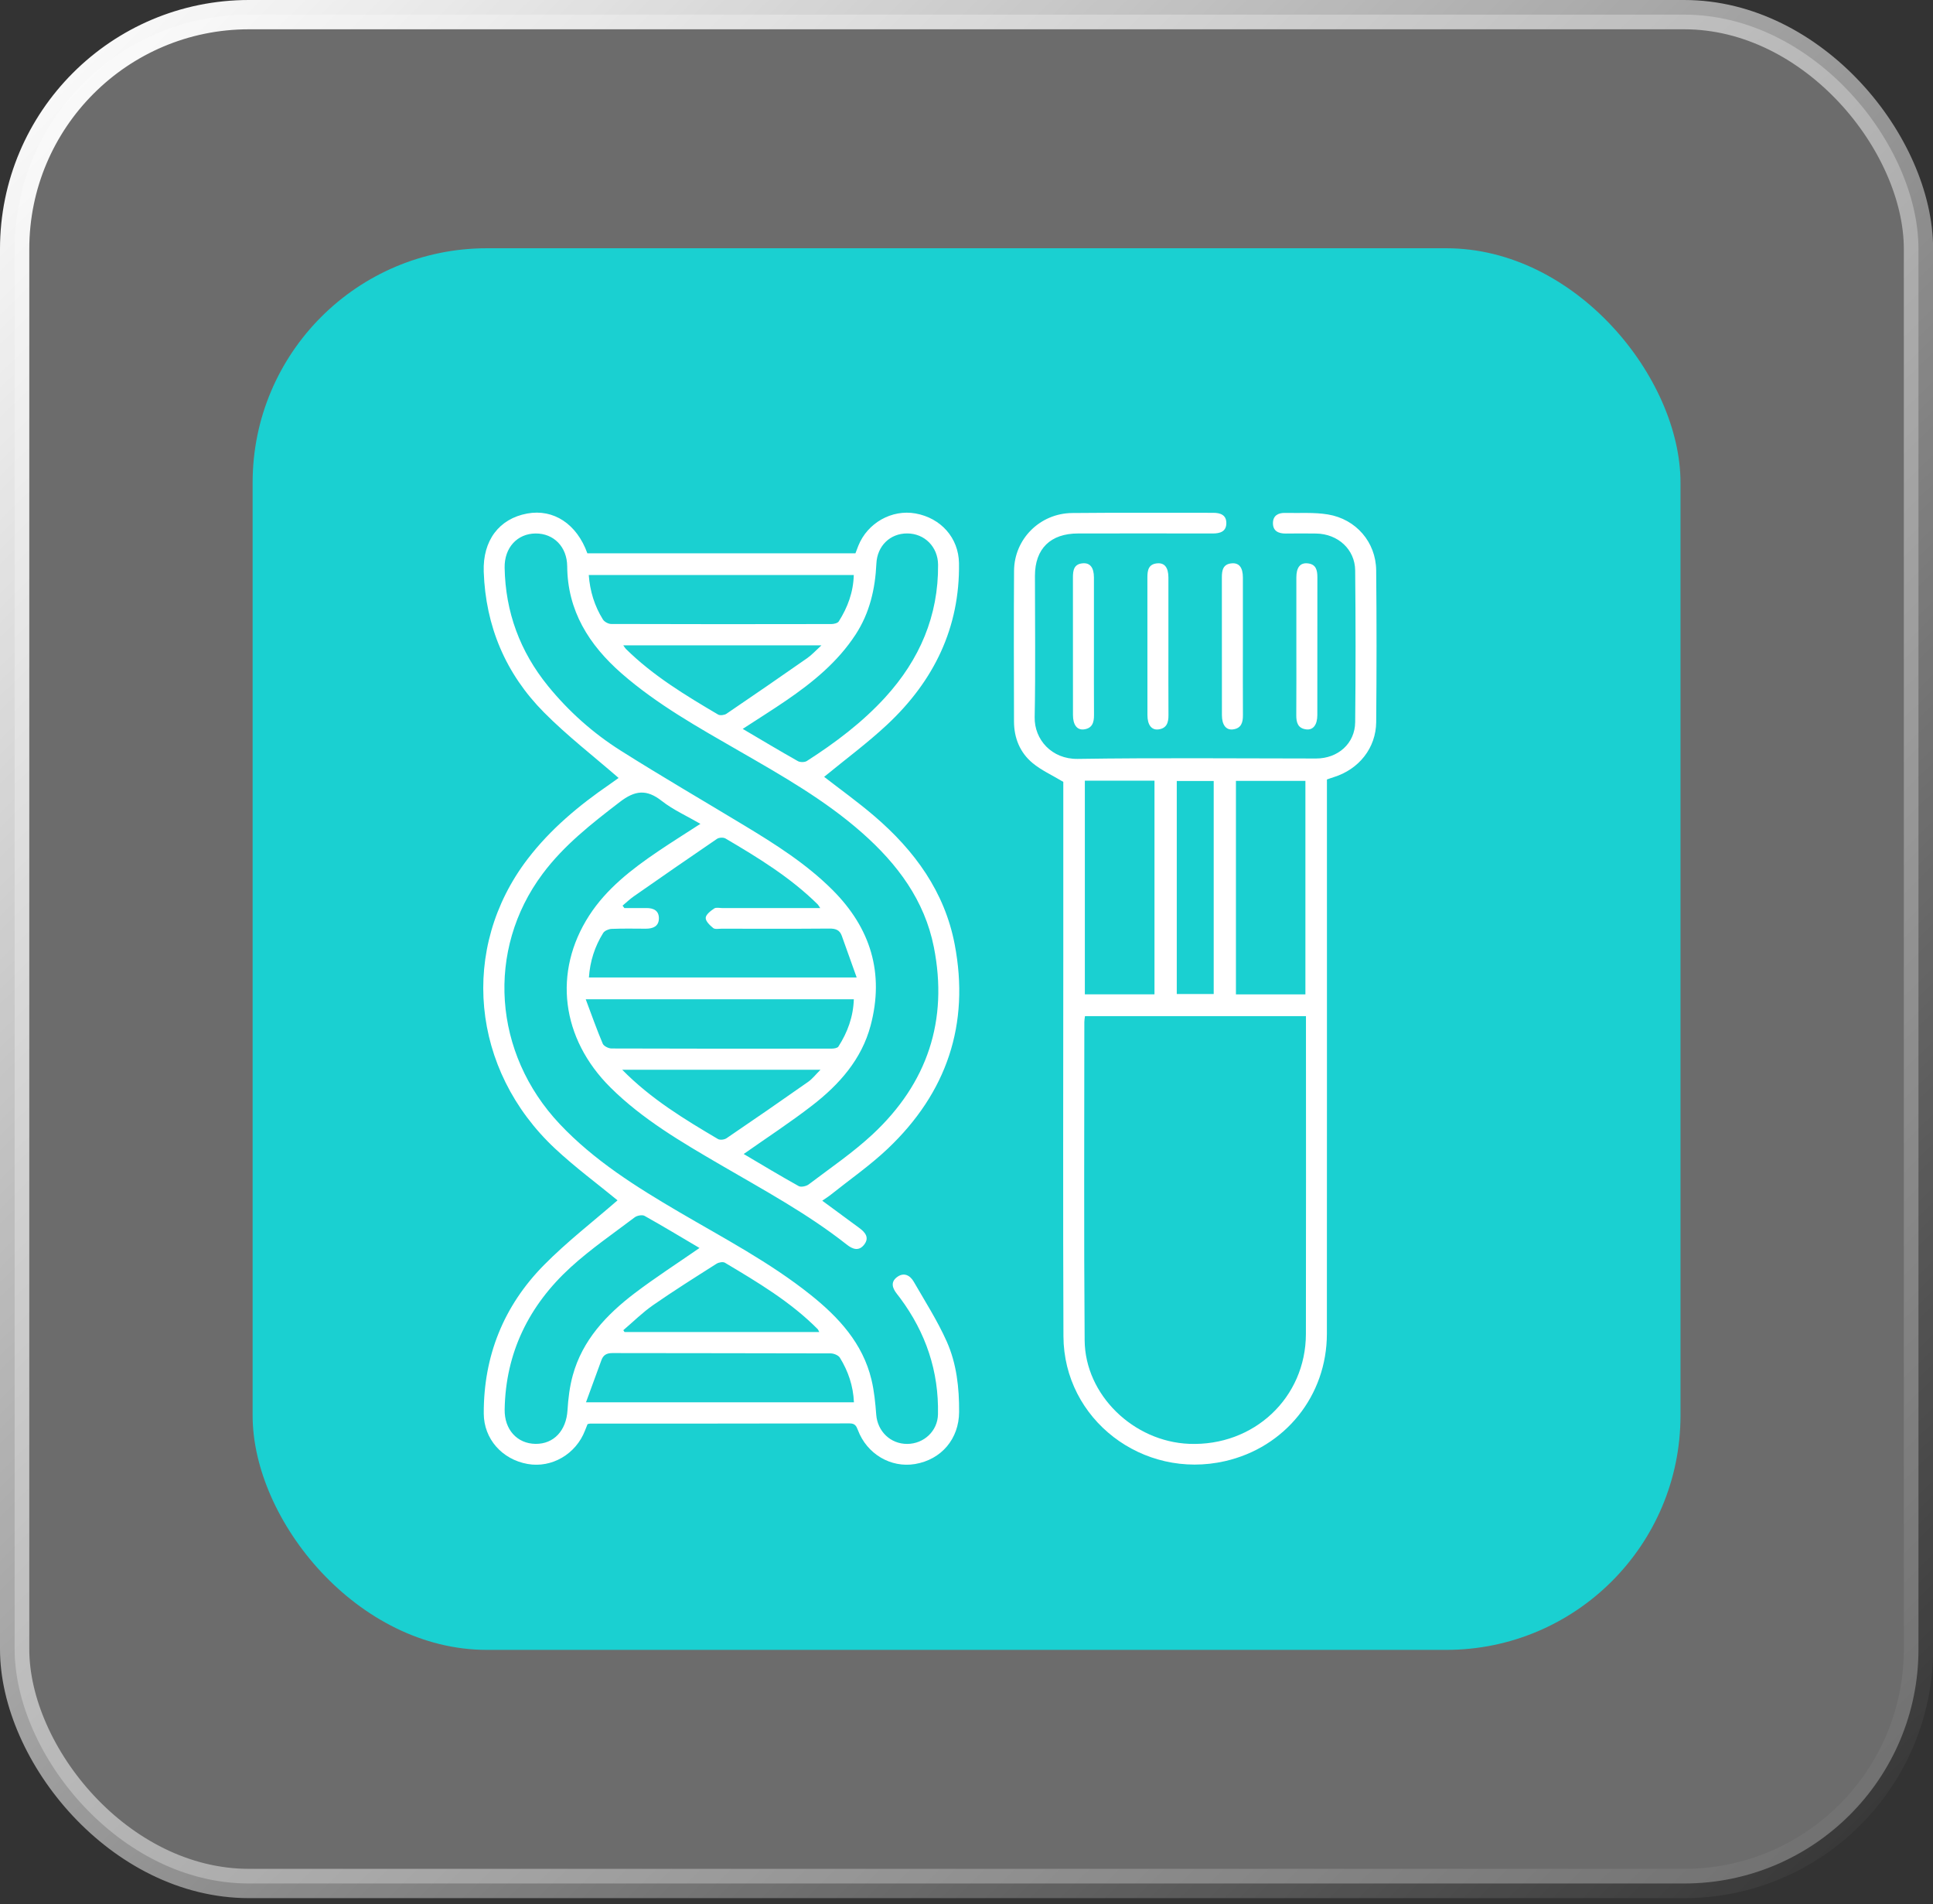
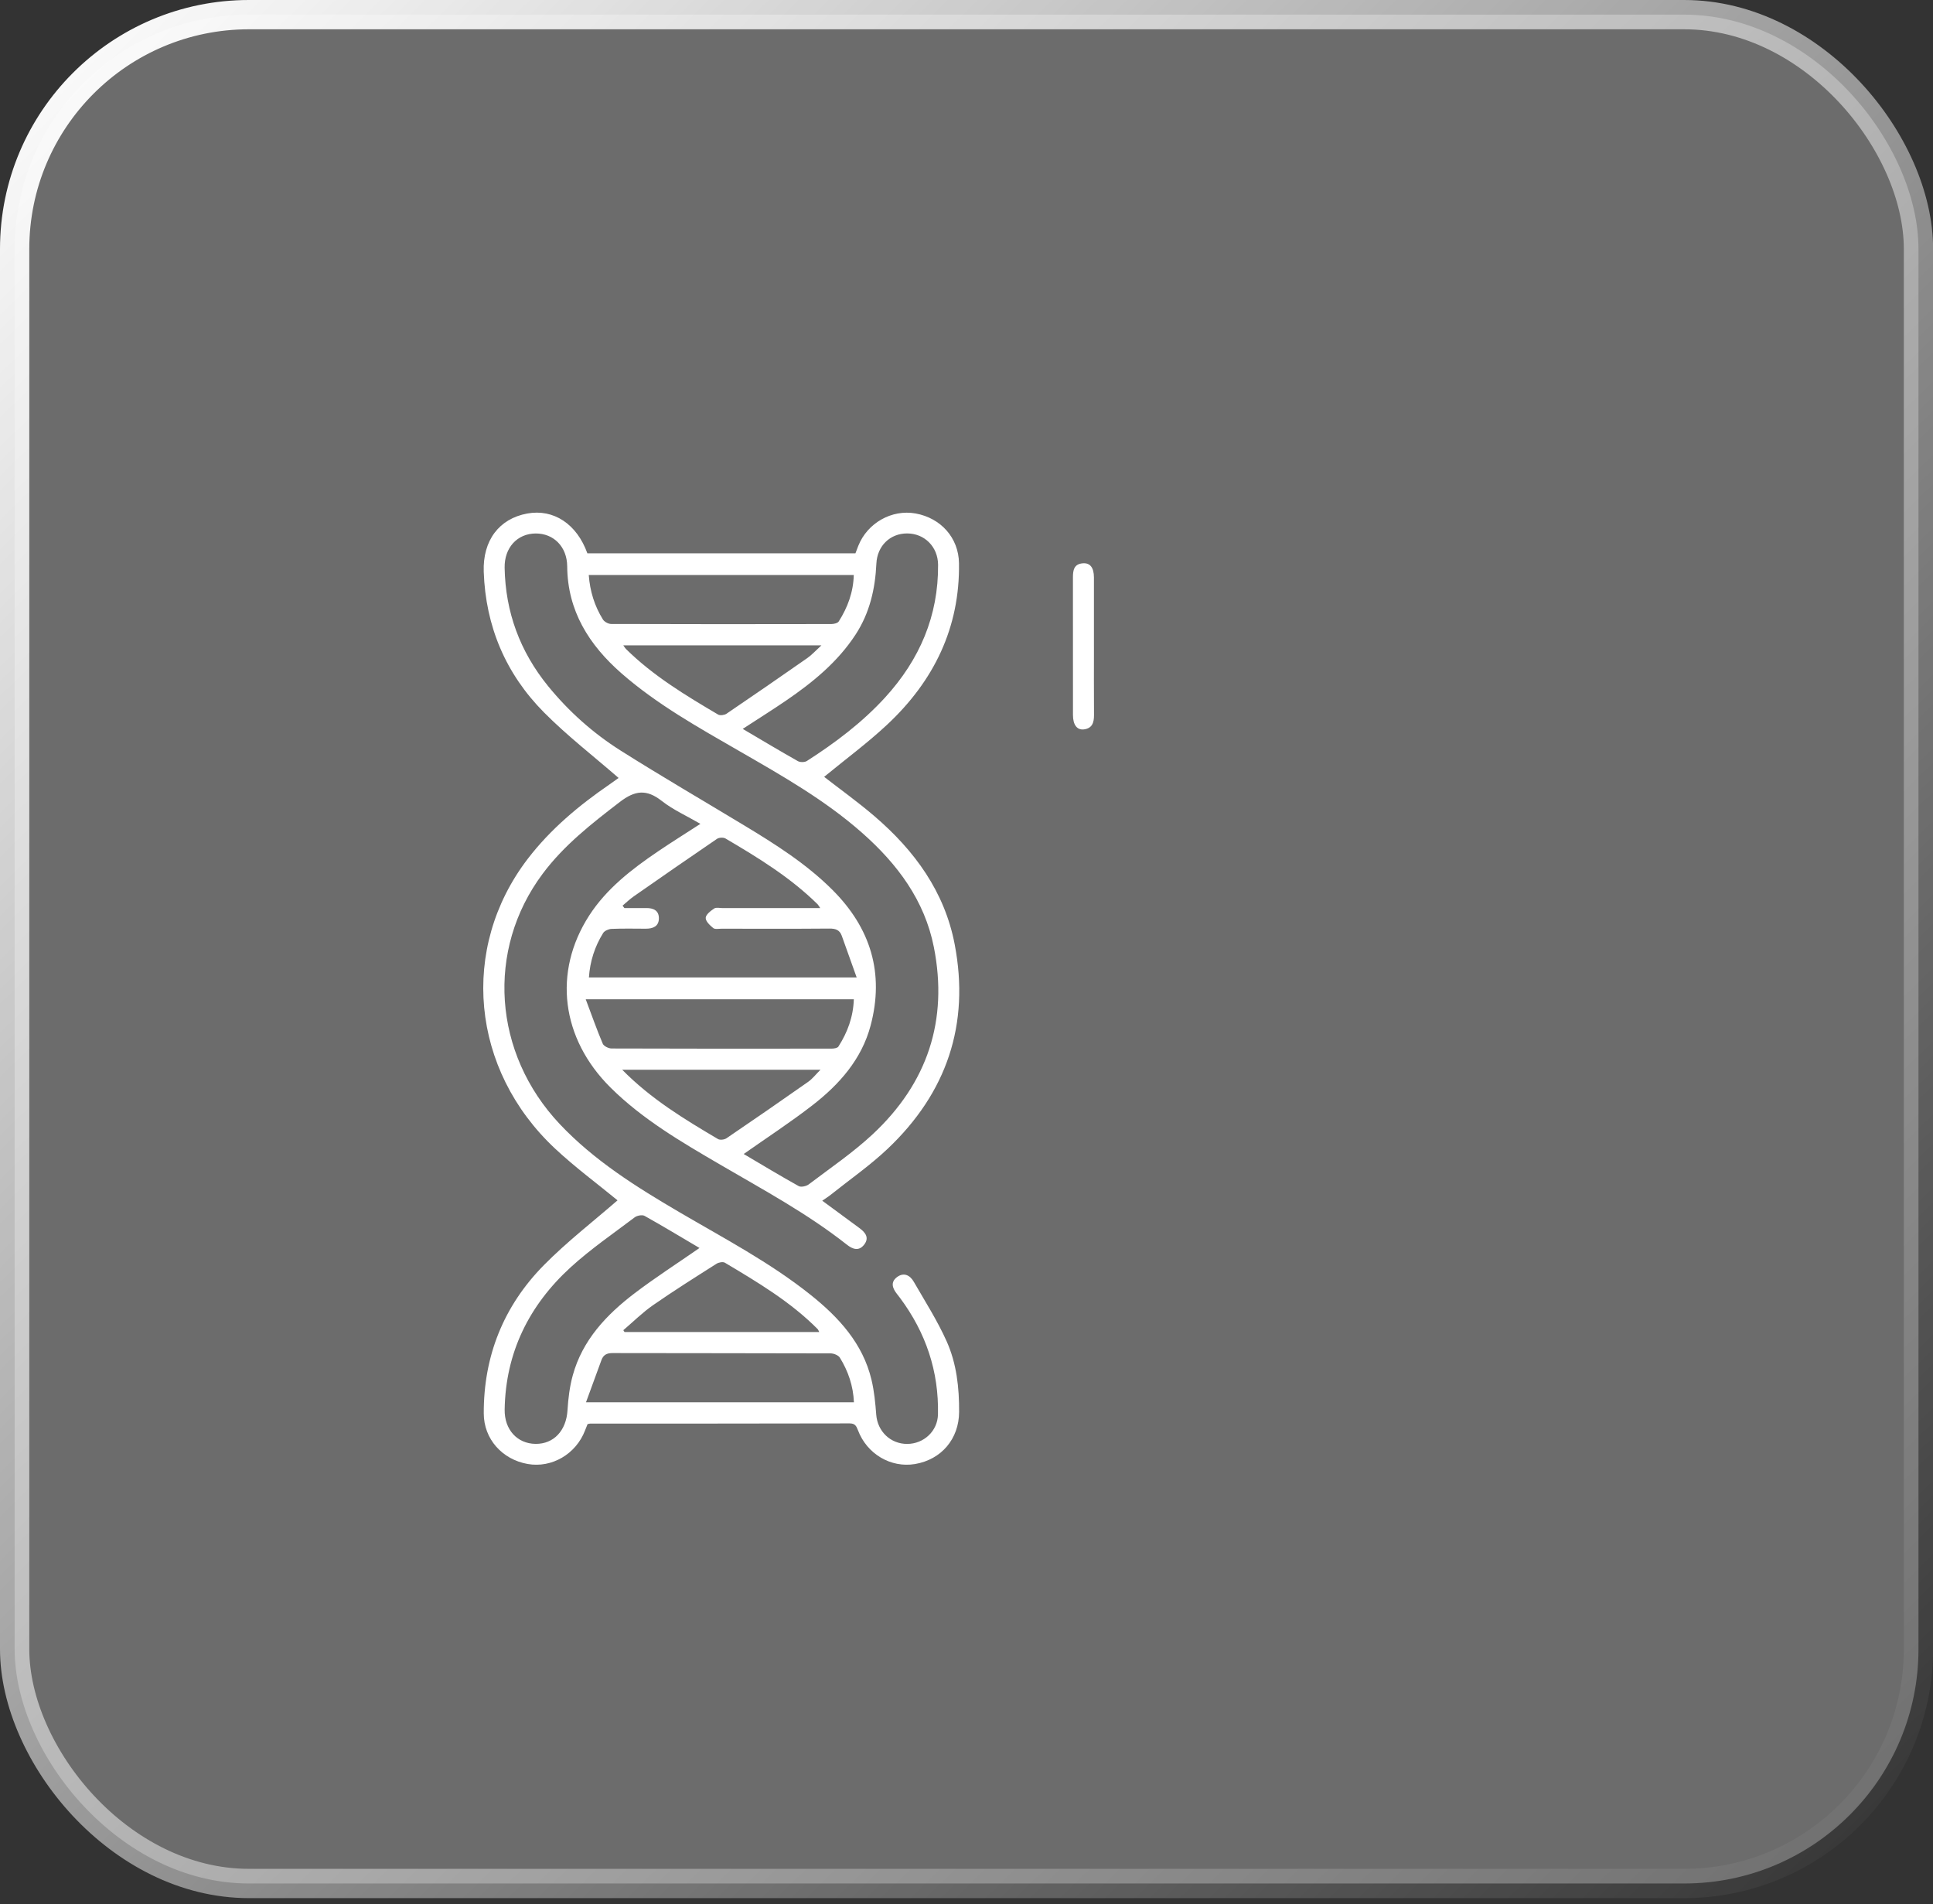
<svg xmlns="http://www.w3.org/2000/svg" width="132" height="130" viewBox="0 0 132 130" fill="none">
  <rect x="0" y="0" width="132" height="130" fill="#333333" stroke="none" />
  <rect x="1" y="1" width="130.008" height="127.593" rx="16" fill="white" fill-opacity="0.28" stroke="url(#paint0_linear_2003_59)" stroke-width="2" />
-   <rect x="17.251" y="16.949" width="97.506" height="95.695" rx="16" fill="#1AD0D1" />
  <g clip-path="url(#clip0_2003_59)">
    <path d="M42.166 81.948C40.819 80.839 39.288 79.712 37.909 78.423C32.144 73.037 31.376 64.726 36.035 58.641C37.591 56.608 39.54 54.984 41.651 53.536C41.895 53.368 42.133 53.192 42.243 53.114C40.53 51.624 38.733 50.236 37.151 48.642C34.523 45.994 33.16 42.748 33.033 39.034C32.96 36.9 34.084 35.412 36.004 35.06C37.8 34.73 39.39 35.772 40.109 37.776L58.416 37.776C58.475 37.619 58.541 37.441 58.611 37.266C59.235 35.702 60.897 34.764 62.521 35.056C64.254 35.369 65.46 36.722 65.487 38.446C65.553 42.844 63.779 46.485 60.586 49.471C59.223 50.744 57.709 51.861 56.279 53.038C57.377 53.891 58.586 54.757 59.709 55.719C62.458 58.073 64.508 60.884 65.194 64.477C66.235 69.927 64.663 74.6 60.614 78.434C59.416 79.568 58.043 80.523 56.747 81.557C56.566 81.702 56.367 81.825 56.15 81.977C57.032 82.626 57.862 83.238 58.692 83.848C59.096 84.145 59.378 84.506 59.011 84.977C58.647 85.444 58.226 85.292 57.824 84.974C55.14 82.855 52.13 81.237 49.185 79.517C46.536 77.971 43.88 76.424 41.689 74.249C38.325 70.909 37.742 66.37 40.234 62.507C41.416 60.677 43.13 59.35 44.926 58.133C45.852 57.506 46.801 56.913 47.829 56.247C46.909 55.712 45.969 55.294 45.189 54.682C44.15 53.865 43.358 53.961 42.326 54.754C40.403 56.23 38.506 57.711 37.053 59.661C33.176 64.851 33.666 71.914 38.223 76.744C40.569 79.231 43.438 81.027 46.369 82.746C49.422 84.536 52.57 86.183 55.346 88.398C57.281 89.942 58.915 91.719 59.508 94.186C59.697 94.969 59.775 95.782 59.836 96.587C59.923 97.723 60.807 98.587 61.952 98.582C63.09 98.577 64.028 97.704 64.052 96.566C64.117 93.631 63.226 90.988 61.466 88.621C61.402 88.536 61.338 88.449 61.27 88.367C60.955 87.977 60.782 87.549 61.254 87.193C61.717 86.846 62.142 87.063 62.397 87.506C63.174 88.854 64.018 90.174 64.649 91.587C65.325 93.099 65.506 94.748 65.495 96.405C65.485 98.239 64.284 99.653 62.483 99.956C60.833 100.232 59.199 99.274 58.584 97.637C58.473 97.343 58.377 97.181 58.014 97.181C52.107 97.195 46.199 97.193 40.292 97.196C40.25 97.196 40.208 97.212 40.123 97.231C40.071 97.362 40.008 97.514 39.949 97.668C39.328 99.281 37.674 100.244 36.028 99.951C34.286 99.641 33.04 98.242 33.035 96.504C33.021 92.594 34.383 89.173 37.14 86.376C38.717 84.777 40.516 83.392 42.17 81.951L42.166 81.948ZM50.786 78.789C52.042 79.531 53.278 80.277 54.54 80.979C54.698 81.068 55.053 80.991 55.22 80.867C56.696 79.748 58.243 78.698 59.59 77.444C63.334 73.954 64.761 69.664 63.771 64.663C63.139 61.47 61.284 58.991 58.873 56.862C56.338 54.622 53.404 52.96 50.483 51.277C47.695 49.669 44.878 48.101 42.446 45.977C40.219 44.029 38.755 41.701 38.733 38.663C38.722 37.332 37.812 36.415 36.576 36.423C35.32 36.432 34.436 37.394 34.46 38.761C34.514 41.783 35.504 44.477 37.427 46.842C38.837 48.572 40.495 50.052 42.382 51.245C45.153 52.996 47.991 54.644 50.798 56.341C52.946 57.638 55.062 58.975 56.844 60.754C59.462 63.366 60.398 66.45 59.453 70.014C58.842 72.322 57.314 74.044 55.461 75.476C53.966 76.633 52.375 77.67 50.781 78.791L50.786 78.789ZM56.011 61.996C55.906 61.842 55.878 61.784 55.836 61.742C53.983 59.913 51.776 58.559 49.54 57.246C49.397 57.163 49.1 57.178 48.962 57.272C47.058 58.567 45.166 59.881 43.278 61.198C43.007 61.388 42.767 61.618 42.513 61.832L42.638 61.996C43.132 61.996 43.625 62.003 44.119 61.996C44.622 61.988 45.001 62.167 44.994 62.705C44.989 63.245 44.594 63.407 44.1 63.406C43.318 63.402 42.537 63.387 41.757 63.419C41.559 63.428 41.284 63.547 41.188 63.701C40.617 64.619 40.292 65.62 40.215 66.737L58.501 66.737C58.135 65.714 57.81 64.802 57.483 63.889C57.34 63.488 57.055 63.392 56.63 63.397C54.178 63.419 51.726 63.407 49.274 63.406C49.079 63.406 48.823 63.46 48.703 63.361C48.477 63.177 48.179 62.893 48.191 62.664C48.202 62.439 48.529 62.188 48.773 62.025C48.908 61.935 49.152 61.999 49.347 61.999C51.536 61.999 53.724 61.999 56.014 61.999L56.011 61.996ZM47.77 85.206C46.51 84.463 45.274 83.716 44.013 83.011C43.856 82.924 43.508 82.989 43.348 83.108C41.872 84.224 40.334 85.278 38.974 86.518C36.12 89.124 34.526 92.353 34.462 96.233C34.439 97.601 35.315 98.563 36.569 98.579C37.824 98.594 38.67 97.663 38.753 96.286C38.802 95.484 38.901 94.669 39.114 93.897C39.772 91.502 41.402 89.768 43.332 88.299C44.751 87.221 46.256 86.254 47.77 85.203L47.77 85.206ZM50.72 49.765C52.023 50.532 53.243 51.265 54.483 51.964C54.639 52.053 54.951 52.051 55.1 51.955C57.049 50.706 58.887 49.321 60.45 47.611C62.801 45.034 64.087 42.046 64.059 38.557C64.049 37.334 63.137 36.423 61.95 36.42C60.779 36.416 59.902 37.274 59.846 38.479C59.766 40.206 59.39 41.848 58.424 43.327C57.206 45.195 55.511 46.579 53.687 47.826C52.73 48.48 51.745 49.095 50.72 49.763L50.72 49.765ZM39.998 68.225C40.415 69.336 40.758 70.308 41.16 71.256C41.232 71.424 41.555 71.584 41.763 71.584C46.775 71.603 51.787 71.6 56.799 71.593C56.954 71.593 57.189 71.555 57.253 71.453C57.88 70.475 58.266 69.421 58.306 68.225L39.998 68.225ZM40.205 39.258C40.288 40.372 40.602 41.378 41.172 42.295C41.272 42.454 41.541 42.601 41.735 42.601C46.747 42.618 51.757 42.617 56.769 42.606C56.943 42.606 57.201 42.547 57.277 42.427C57.888 41.465 58.271 40.428 58.303 39.258L40.205 39.258ZM40.015 95.741L58.313 95.741C58.264 94.615 57.92 93.615 57.354 92.696C57.251 92.529 56.938 92.401 56.721 92.401C51.752 92.384 46.783 92.392 41.815 92.38C41.427 92.38 41.199 92.513 41.073 92.853C40.737 93.766 40.405 94.678 40.015 95.743L40.015 95.741ZM55.946 90.943C55.882 90.822 55.87 90.778 55.842 90.749C53.992 88.883 51.745 87.547 49.502 86.211C49.371 86.132 49.081 86.185 48.933 86.279C47.478 87.203 46.017 88.121 44.603 89.103C43.875 89.609 43.242 90.241 42.565 90.817C42.593 90.86 42.62 90.901 42.648 90.943L55.944 90.943L55.946 90.943ZM42.561 44.059C42.666 44.202 42.695 44.258 42.74 44.303C44.592 46.133 46.808 47.472 49.039 48.786C49.173 48.865 49.467 48.825 49.608 48.731C51.459 47.476 53.301 46.206 55.135 44.925C55.44 44.711 55.692 44.428 56.094 44.06L42.561 44.06L42.561 44.059ZM42.488 73.035C44.47 75.046 46.745 76.418 49.03 77.767C49.167 77.848 49.467 77.812 49.61 77.714C51.48 76.443 53.341 75.16 55.189 73.86C55.483 73.653 55.709 73.354 56.03 73.035L42.488 73.035Z" fill="white" />
-     <path d="M72.611 53.382C71.818 52.907 71.099 52.584 70.516 52.1C69.649 51.381 69.247 50.383 69.244 49.264C69.235 45.834 69.225 42.401 69.247 38.971C69.261 36.801 71.014 35.048 73.21 35.026C76.423 34.993 79.637 35.017 82.852 35.012C83.351 35.012 83.743 35.167 83.744 35.707C83.746 36.29 83.325 36.425 82.806 36.423C79.745 36.416 76.684 36.418 73.621 36.422C71.736 36.422 70.676 37.462 70.674 39.309C70.673 42.528 70.718 45.746 70.655 48.964C70.626 50.491 71.82 51.839 73.59 51.813C79.016 51.731 84.446 51.784 89.874 51.786C91.362 51.786 92.526 50.768 92.542 49.305C92.578 45.852 92.576 42.4 92.542 38.948C92.528 37.506 91.362 36.452 89.882 36.427C89.188 36.415 88.492 36.42 87.797 36.427C87.293 36.43 86.922 36.251 86.927 35.709C86.931 35.207 87.277 35.008 87.757 35.019C88.732 35.043 89.726 34.966 90.678 35.123C92.606 35.441 93.957 37.02 93.976 38.938C94.01 42.391 94.007 45.844 93.977 49.295C93.963 51.069 92.797 52.524 91.078 53.059C90.933 53.103 90.793 53.156 90.613 53.218L90.613 53.981C90.613 66.343 90.618 78.704 90.61 91.066C90.606 95.286 87.763 98.818 83.657 99.757C78.032 101.044 72.643 96.913 72.62 91.23C72.585 82.619 72.61 74.01 72.61 65.399C72.61 61.584 72.61 57.769 72.61 53.954L72.61 53.389L72.611 53.382ZM74.091 69.375C74.073 69.525 74.047 69.648 74.047 69.772C74.047 77.017 74.012 84.265 74.068 91.51C74.098 95.238 77.404 98.427 81.212 98.577C85.624 98.749 89.169 95.428 89.177 91.076C89.192 84.043 89.181 77.01 89.181 69.977L89.181 69.375L74.091 69.375ZM74.082 53.3L74.082 67.887L78.837 67.887L78.837 53.298L74.082 53.298L74.082 53.3ZM89.143 67.894L89.143 53.315L84.399 53.315L84.399 67.892L89.143 67.892L89.143 67.894ZM80.359 53.322L80.359 67.865L82.881 67.865L82.881 53.32L80.359 53.32L80.359 53.322Z" fill="white" />
    <path d="M74.703 44.158C74.703 45.714 74.696 47.27 74.707 48.825C74.71 49.328 74.587 49.732 74.009 49.799C73.543 49.852 73.271 49.478 73.271 48.82C73.269 45.687 73.271 42.553 73.268 39.42C73.268 38.93 73.339 38.502 73.951 38.458C74.444 38.422 74.7 38.755 74.702 39.425C74.707 41.002 74.702 42.579 74.702 44.158L74.703 44.158Z" fill="white" />
-     <path d="M79.788 44.094C79.788 45.671 79.782 47.25 79.792 48.827C79.796 49.329 79.674 49.734 79.096 49.801C78.628 49.854 78.356 49.48 78.356 48.822C78.355 45.688 78.356 42.555 78.353 39.422C78.353 38.931 78.428 38.506 79.038 38.46C79.533 38.422 79.785 38.755 79.788 39.427C79.792 40.983 79.788 42.54 79.788 44.094Z" fill="white" />
-     <path d="M84.874 44.094C84.874 45.671 84.867 47.25 84.877 48.827C84.881 49.331 84.762 49.734 84.183 49.801C83.715 49.854 83.442 49.48 83.442 48.822C83.44 45.688 83.442 42.555 83.438 39.422C83.438 38.931 83.516 38.506 84.125 38.46C84.62 38.422 84.872 38.752 84.874 39.427C84.877 40.983 84.874 42.54 84.874 44.094Z" fill="white" />
-     <path d="M88.525 44.094C88.525 42.538 88.523 40.981 88.525 39.427C88.525 38.755 88.777 38.42 89.27 38.46C89.875 38.508 89.961 38.929 89.961 39.422C89.956 42.555 89.961 45.688 89.957 48.822C89.957 49.476 89.679 49.852 89.211 49.799C88.629 49.734 88.516 49.331 88.52 48.827C88.532 47.25 88.525 45.671 88.525 44.094Z" fill="white" />
  </g>
  <defs>
    <linearGradient id="paint0_linear_2003_59" x1="1" y1="1" x2="128.571" y2="130.985" gradientUnits="userSpaceOnUse">
      <stop stop-color="white" />
      <stop offset="1" stop-color="white" stop-opacity="0" />
    </linearGradient>
    <clipPath id="clip0_2003_59">
      <rect width="61" height="65" fill="white" transform="translate(33 35)" />
    </clipPath>
  </defs>
</svg>